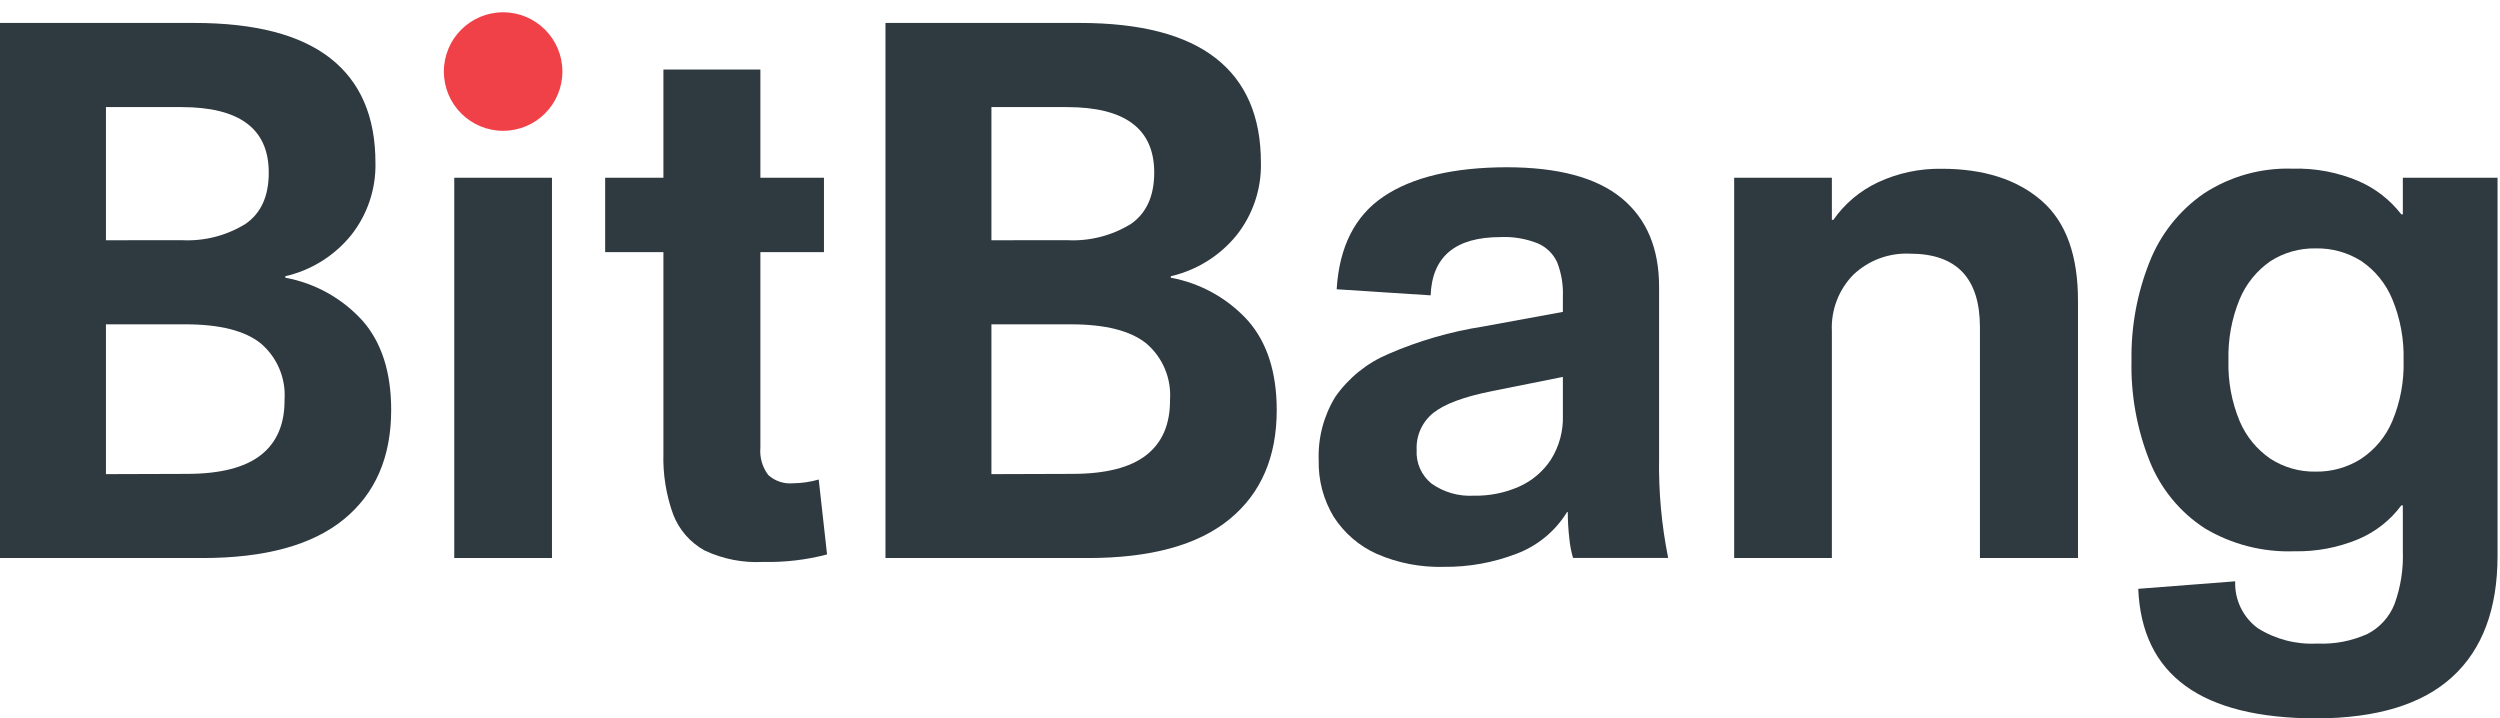
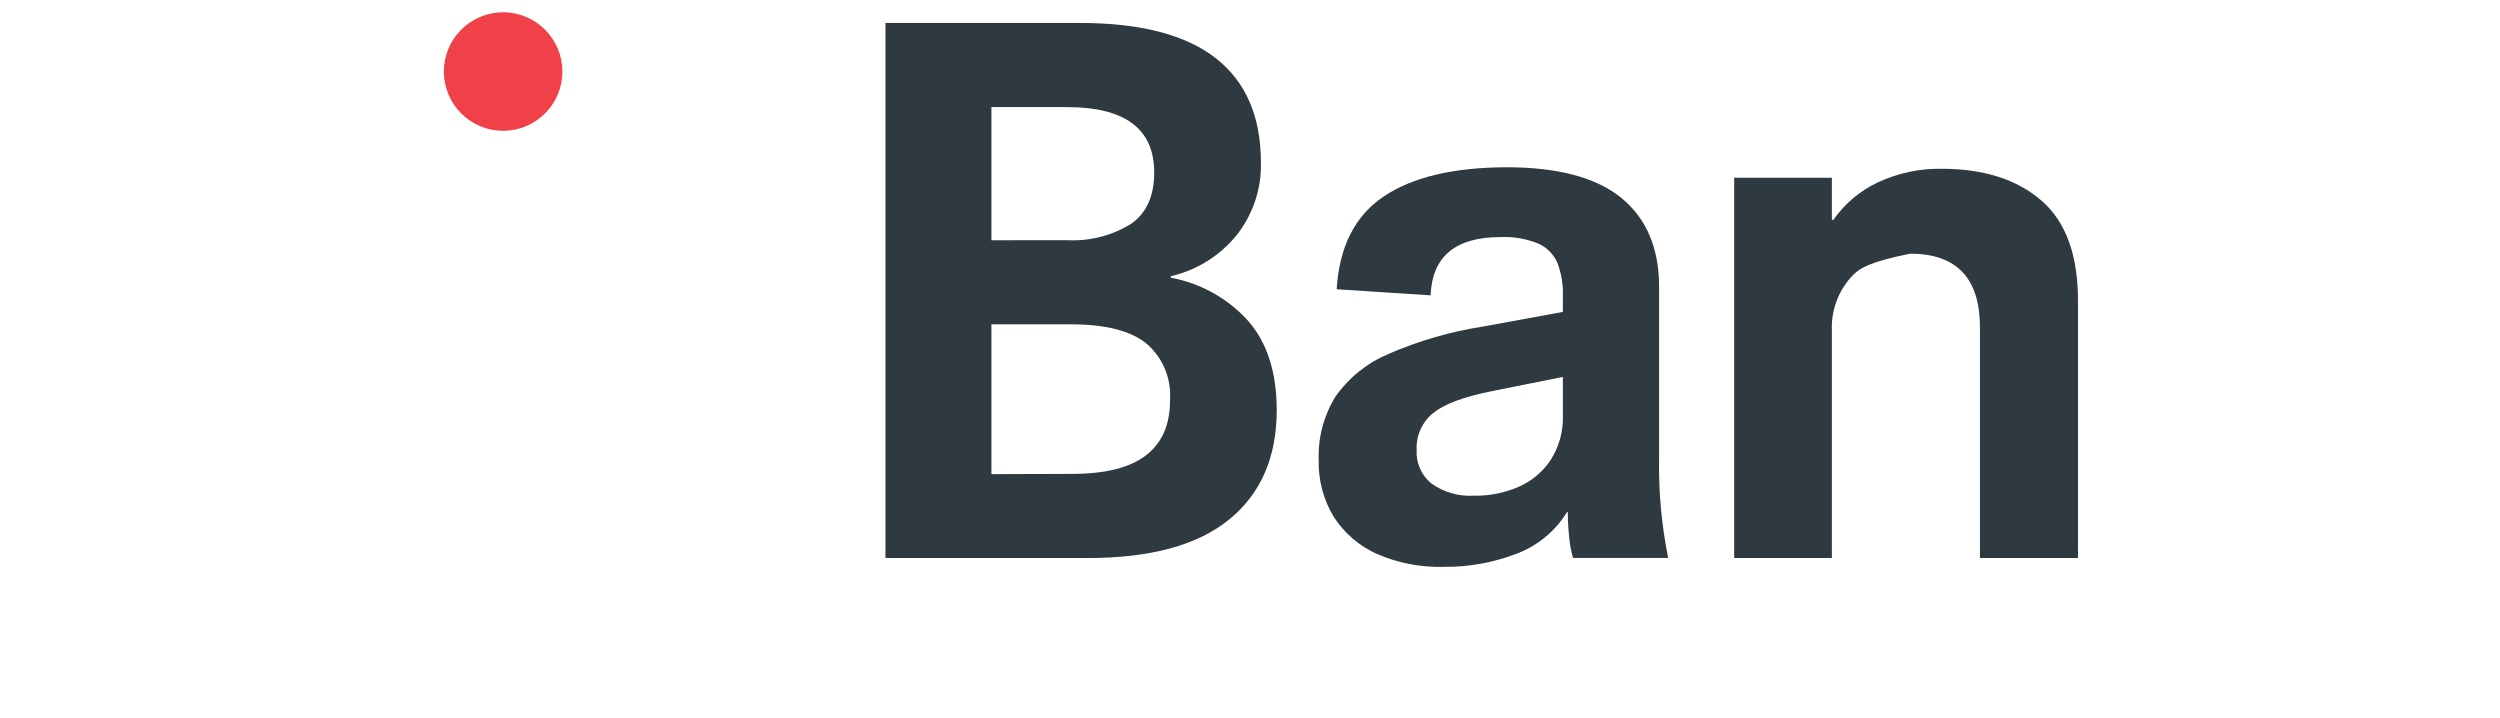
<svg xmlns="http://www.w3.org/2000/svg" width="174" height="50" viewBox="0 0 174 50" fill="none">
  <path d="M61.629 1.597H75.155C79.372 1.597 82.527 2.416 84.621 4.053C86.714 5.691 87.76 8.114 87.76 11.323C87.802 13.153 87.201 14.941 86.063 16.375C84.897 17.808 83.287 18.811 81.487 19.224V19.329C83.564 19.71 85.458 20.767 86.874 22.335C88.195 23.853 88.857 25.919 88.861 28.533C88.861 31.812 87.762 34.349 85.565 36.145C83.367 37.941 80.085 38.839 75.717 38.839H61.629V1.597ZM74.263 16.716C75.826 16.802 77.379 16.407 78.712 15.587C79.789 14.839 80.334 13.646 80.334 12.007C80.334 8.971 78.31 7.454 74.263 7.454H69.003V16.722L74.263 16.716ZM74.634 32.982C76.951 32.982 78.667 32.546 79.784 31.673C80.9 30.8 81.45 29.511 81.434 27.804C81.482 27.07 81.357 26.336 81.07 25.659C80.784 24.982 80.343 24.381 79.784 23.905C78.683 23.017 76.931 22.573 74.529 22.573H69.003V33L74.634 32.982Z" fill="#2F3940" />
-   <path d="M0 1.597H13.526C17.743 1.597 20.898 2.416 22.991 4.053C25.084 5.691 26.131 8.114 26.131 11.323C26.173 13.153 25.572 14.941 24.434 16.375C23.268 17.808 21.658 18.811 19.858 19.224V19.329C21.936 19.71 23.829 20.767 25.245 22.335C26.566 23.849 27.226 25.915 27.226 28.533C27.226 31.812 26.127 34.349 23.93 36.145C21.733 37.941 18.45 38.839 14.082 38.839H0V1.597ZM12.634 16.716C14.197 16.802 15.75 16.408 17.083 15.587C18.168 14.841 18.709 13.648 18.705 12.007C18.705 8.971 16.681 7.454 12.634 7.454H7.374V16.722L12.634 16.716ZM13.005 32.982C15.322 32.982 17.038 32.546 18.154 31.673C19.27 30.8 19.821 29.511 19.805 27.804C19.853 27.07 19.728 26.336 19.441 25.659C19.155 24.982 18.714 24.381 18.154 23.905C17.054 23.017 15.303 22.573 12.9 22.573H7.374V33L13.005 32.982Z" fill="#2F3940" />
  <path d="M95.83 38.554C94.597 38.001 93.552 37.101 92.823 35.964C92.11 34.781 91.749 33.418 91.781 32.037C91.723 30.482 92.126 28.944 92.939 27.617C93.863 26.298 95.14 25.267 96.623 24.64C98.73 23.724 100.945 23.081 103.215 22.728L108.776 21.708V20.637C108.808 19.833 108.676 19.031 108.388 18.279C108.124 17.684 107.647 17.209 107.05 16.947C106.221 16.613 105.33 16.461 104.438 16.501C101.298 16.501 99.676 17.852 99.572 20.556L93.032 20.133C93.213 17.171 94.304 15.018 96.305 13.674C98.305 12.33 101.153 11.652 104.849 11.641C108.44 11.641 111.109 12.355 112.855 13.784C114.6 15.213 115.473 17.275 115.473 19.971V31.881C115.432 34.214 115.644 36.544 116.104 38.832H109.483C109.352 38.38 109.264 37.916 109.222 37.447C109.153 36.847 109.119 36.244 109.118 35.64H109.066C108.251 36.967 107.018 37.986 105.561 38.536C103.943 39.161 102.221 39.471 100.487 39.452C98.888 39.497 97.297 39.191 95.83 38.554ZM105.718 33.873C106.625 33.474 107.398 32.82 107.942 31.991C108.522 31.07 108.813 29.996 108.776 28.909V26.233L103.812 27.229C101.881 27.615 100.529 28.119 99.757 28.741C99.376 29.047 99.072 29.439 98.87 29.885C98.669 30.331 98.576 30.818 98.599 31.307C98.571 31.753 98.65 32.2 98.831 32.609C99.011 33.018 99.287 33.378 99.635 33.659C100.496 34.267 101.538 34.563 102.59 34.499C103.666 34.521 104.733 34.308 105.718 33.873Z" fill="#2F3940" />
-   <path d="M120.698 12.372H127.498V15.303H127.603C128.392 14.17 129.467 13.267 130.719 12.684C132.103 12.042 133.614 11.721 135.139 11.746C138.066 11.746 140.383 12.486 142.09 13.965C143.797 15.444 144.643 17.79 144.628 21.003V38.839H137.804V22.781C137.804 19.363 136.182 17.655 132.938 17.655C132.215 17.62 131.494 17.733 130.816 17.984C130.138 18.236 129.518 18.623 128.993 19.12C128.487 19.636 128.093 20.25 127.836 20.925C127.579 21.6 127.464 22.32 127.498 23.042V38.839H120.698V12.372Z" fill="#2F3940" />
-   <path d="M148.822 40.981L155.57 40.459C155.545 41.09 155.675 41.717 155.949 42.285C156.223 42.854 156.631 43.347 157.14 43.721C158.373 44.495 159.816 44.87 161.27 44.792C162.486 44.849 163.697 44.615 164.804 44.109C165.648 43.665 166.306 42.933 166.657 42.047C167.088 40.866 167.284 39.612 167.237 38.356V35.176H167.132C166.359 36.219 165.318 37.033 164.12 37.534C162.721 38.115 161.216 38.399 159.7 38.368C157.506 38.45 155.335 37.895 153.45 36.769C151.732 35.653 150.399 34.035 149.633 32.135C148.732 29.892 148.296 27.49 148.352 25.074C148.316 22.733 148.743 20.408 149.609 18.233C150.365 16.309 151.676 14.654 153.375 13.477C155.203 12.276 157.358 11.669 159.544 11.739C161.123 11.691 162.694 11.986 164.149 12.602C165.324 13.11 166.35 13.907 167.132 14.919H167.237V12.37H173.829V38.681C173.829 42.377 172.782 45.184 170.689 47.104C168.596 49.023 165.439 49.988 161.218 50C153.201 49.988 149.069 46.982 148.822 40.981ZM164.335 31.932C165.297 31.292 166.05 30.384 166.501 29.32C167.064 27.979 167.332 26.533 167.289 25.079C167.33 23.619 167.062 22.166 166.501 20.816C166.058 19.746 165.313 18.828 164.358 18.175C163.405 17.571 162.294 17.262 161.166 17.288C160.055 17.268 158.963 17.576 158.026 18.175C157.074 18.832 156.33 19.748 155.883 20.816C155.326 22.167 155.06 23.619 155.101 25.079C155.058 26.532 155.325 27.978 155.883 29.32C156.333 30.377 157.077 31.284 158.026 31.932C158.961 32.535 160.054 32.846 161.166 32.824C162.287 32.844 163.389 32.534 164.335 31.932Z" fill="#2F3940" />
-   <path d="M38.417 12.371H31.617V38.838H38.417V12.371Z" fill="#2F3940" />
-   <path d="M49.047 38.317C48.041 37.764 47.264 36.874 46.852 35.803C46.356 34.429 46.127 32.975 46.174 31.516V17.55H42.119V12.371H46.174V4.84H52.923V12.371H57.348V17.55H52.923V31.151C52.863 31.832 53.057 32.51 53.467 33.057C53.7 33.269 53.975 33.431 54.275 33.531C54.574 33.63 54.891 33.666 55.205 33.636C55.807 33.63 56.405 33.542 56.983 33.375L57.563 38.589C56.113 38.969 54.618 39.145 53.12 39.11C51.718 39.186 50.319 38.913 49.047 38.317Z" fill="#2F3940" />
+   <path d="M120.698 12.372H127.498V15.303H127.603C128.392 14.17 129.467 13.267 130.719 12.684C132.103 12.042 133.614 11.721 135.139 11.746C138.066 11.746 140.383 12.486 142.09 13.965C143.797 15.444 144.643 17.79 144.628 21.003V38.839H137.804V22.781C137.804 19.363 136.182 17.655 132.938 17.655C130.138 18.236 129.518 18.623 128.993 19.12C128.487 19.636 128.093 20.25 127.836 20.925C127.579 21.6 127.464 22.32 127.498 23.042V38.839H120.698V12.372Z" fill="#2F3940" />
  <path d="M35.017 9.104C37.295 9.104 39.142 7.257 39.142 4.979C39.142 2.702 37.295 0.855 35.017 0.855C32.739 0.855 30.893 2.702 30.893 4.979C30.893 7.257 32.739 9.104 35.017 9.104Z" fill="#F14148" />
</svg>